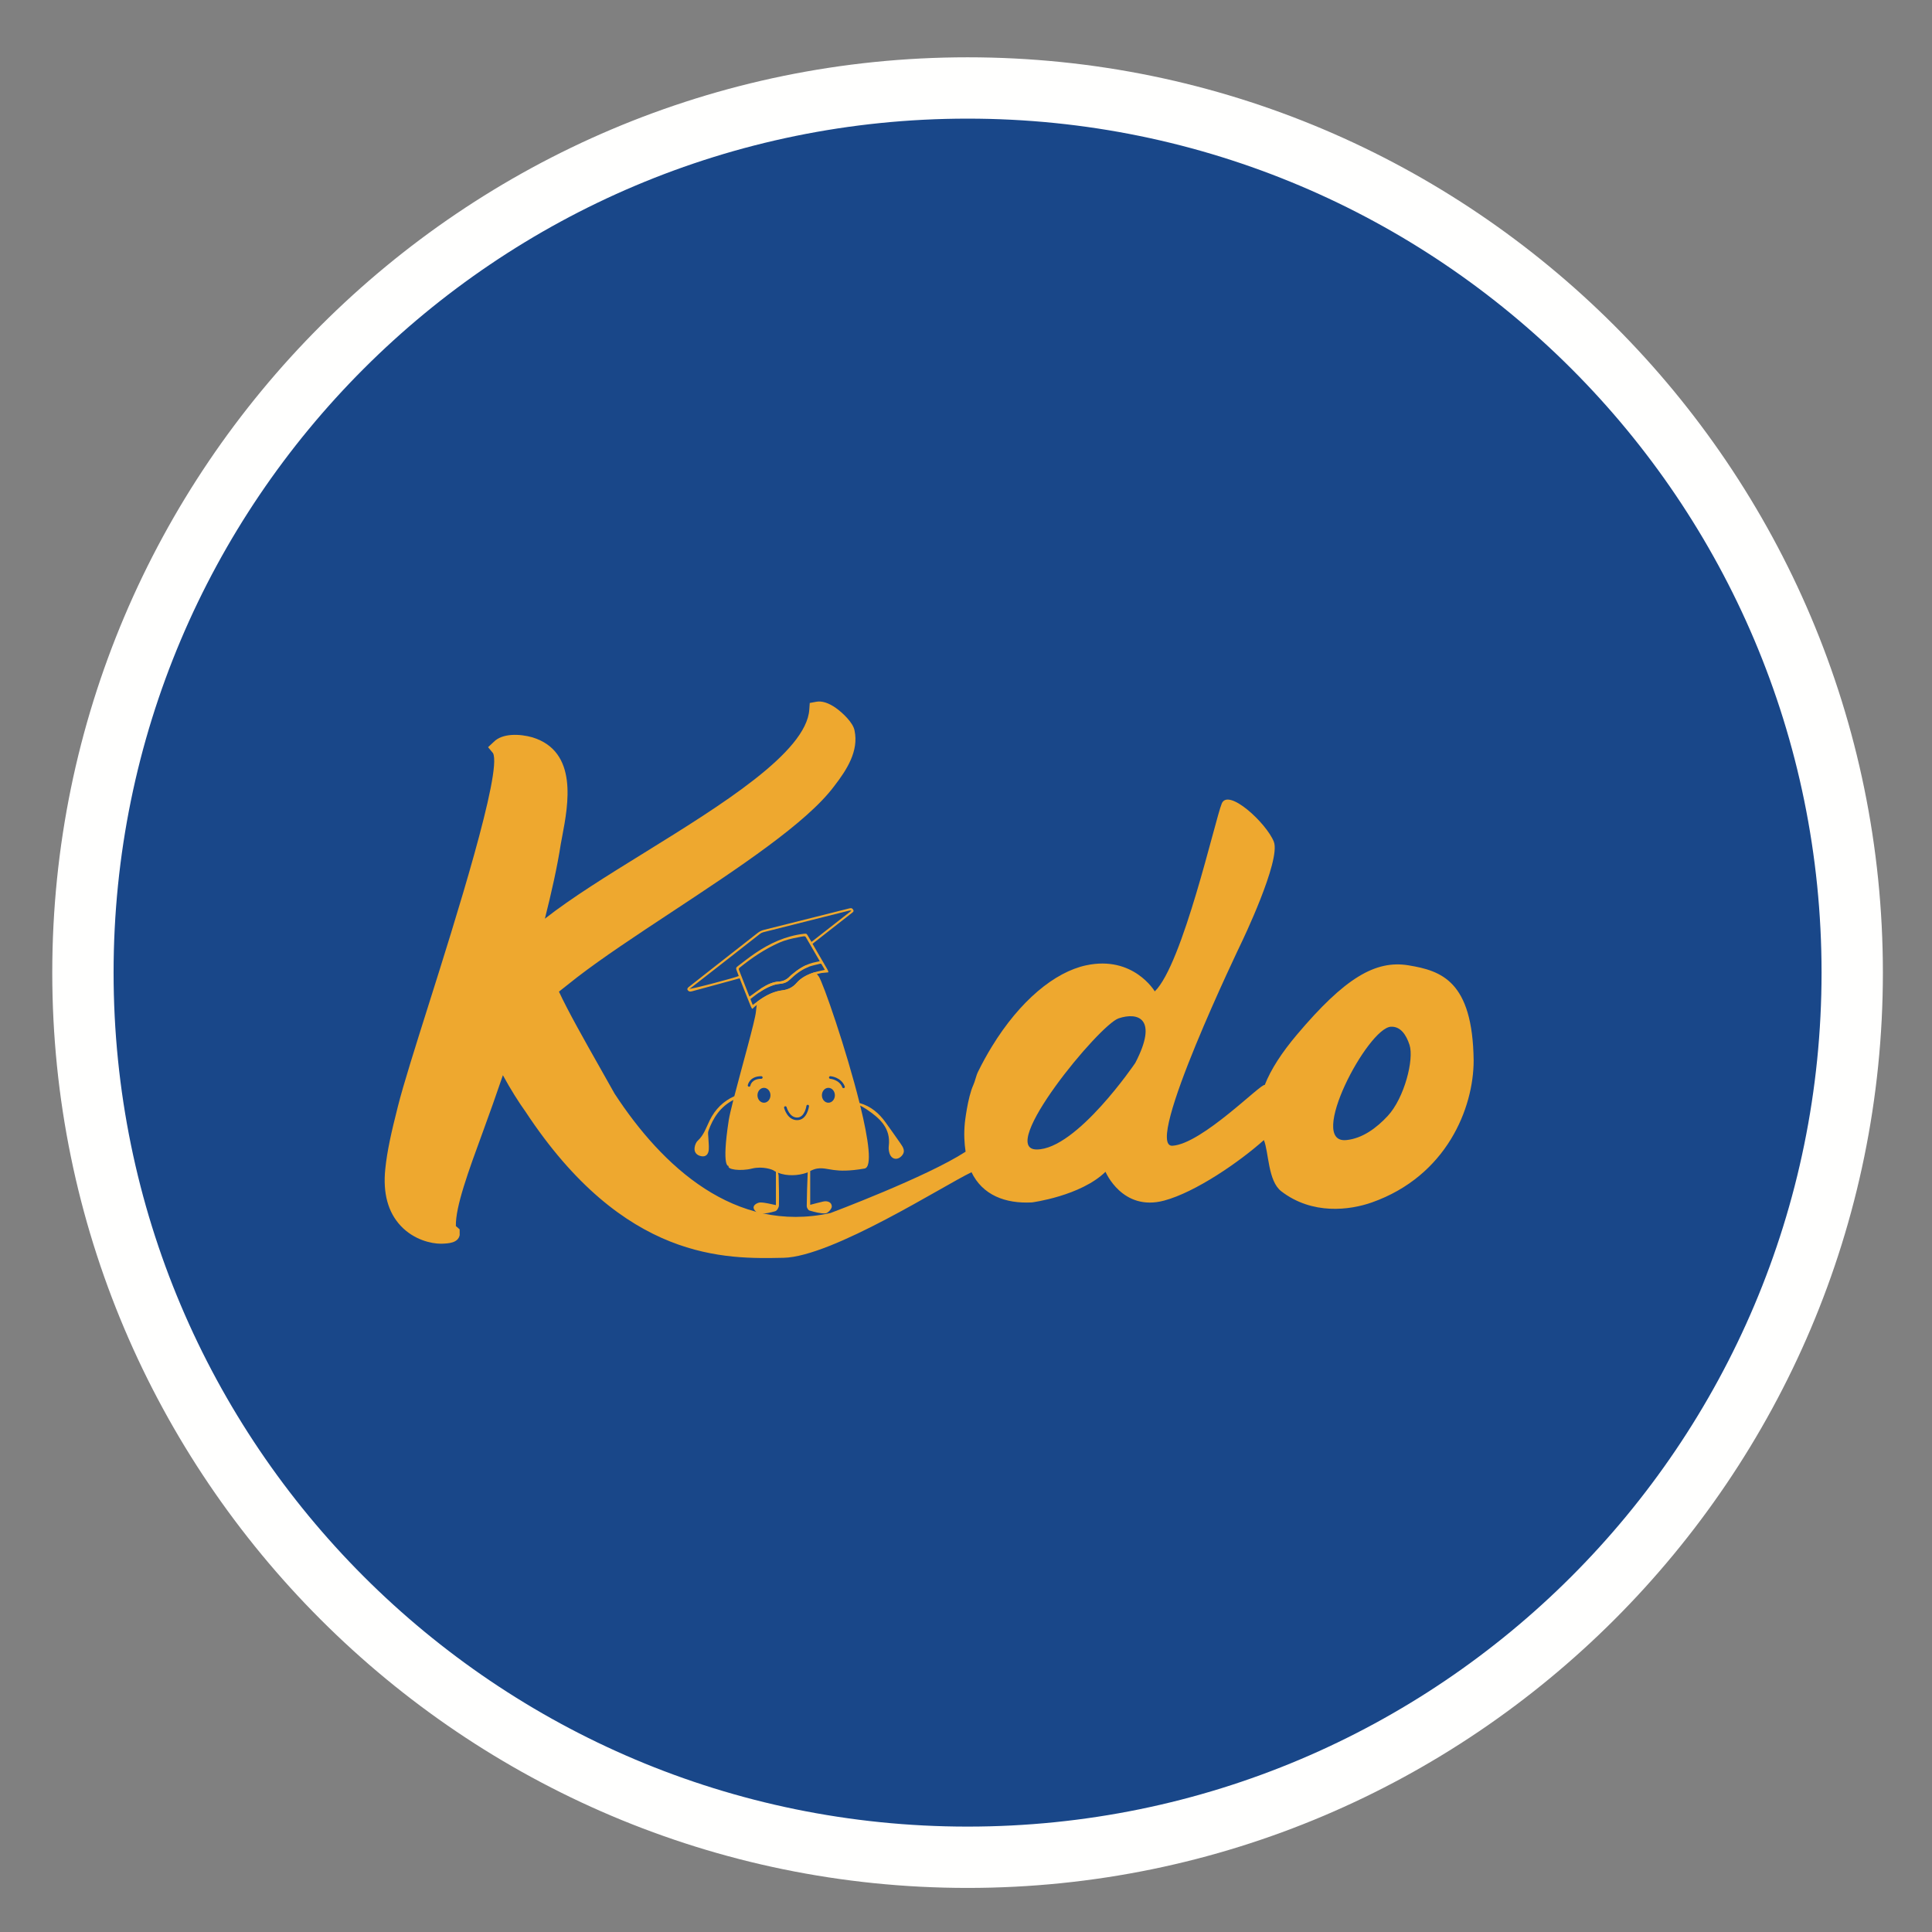
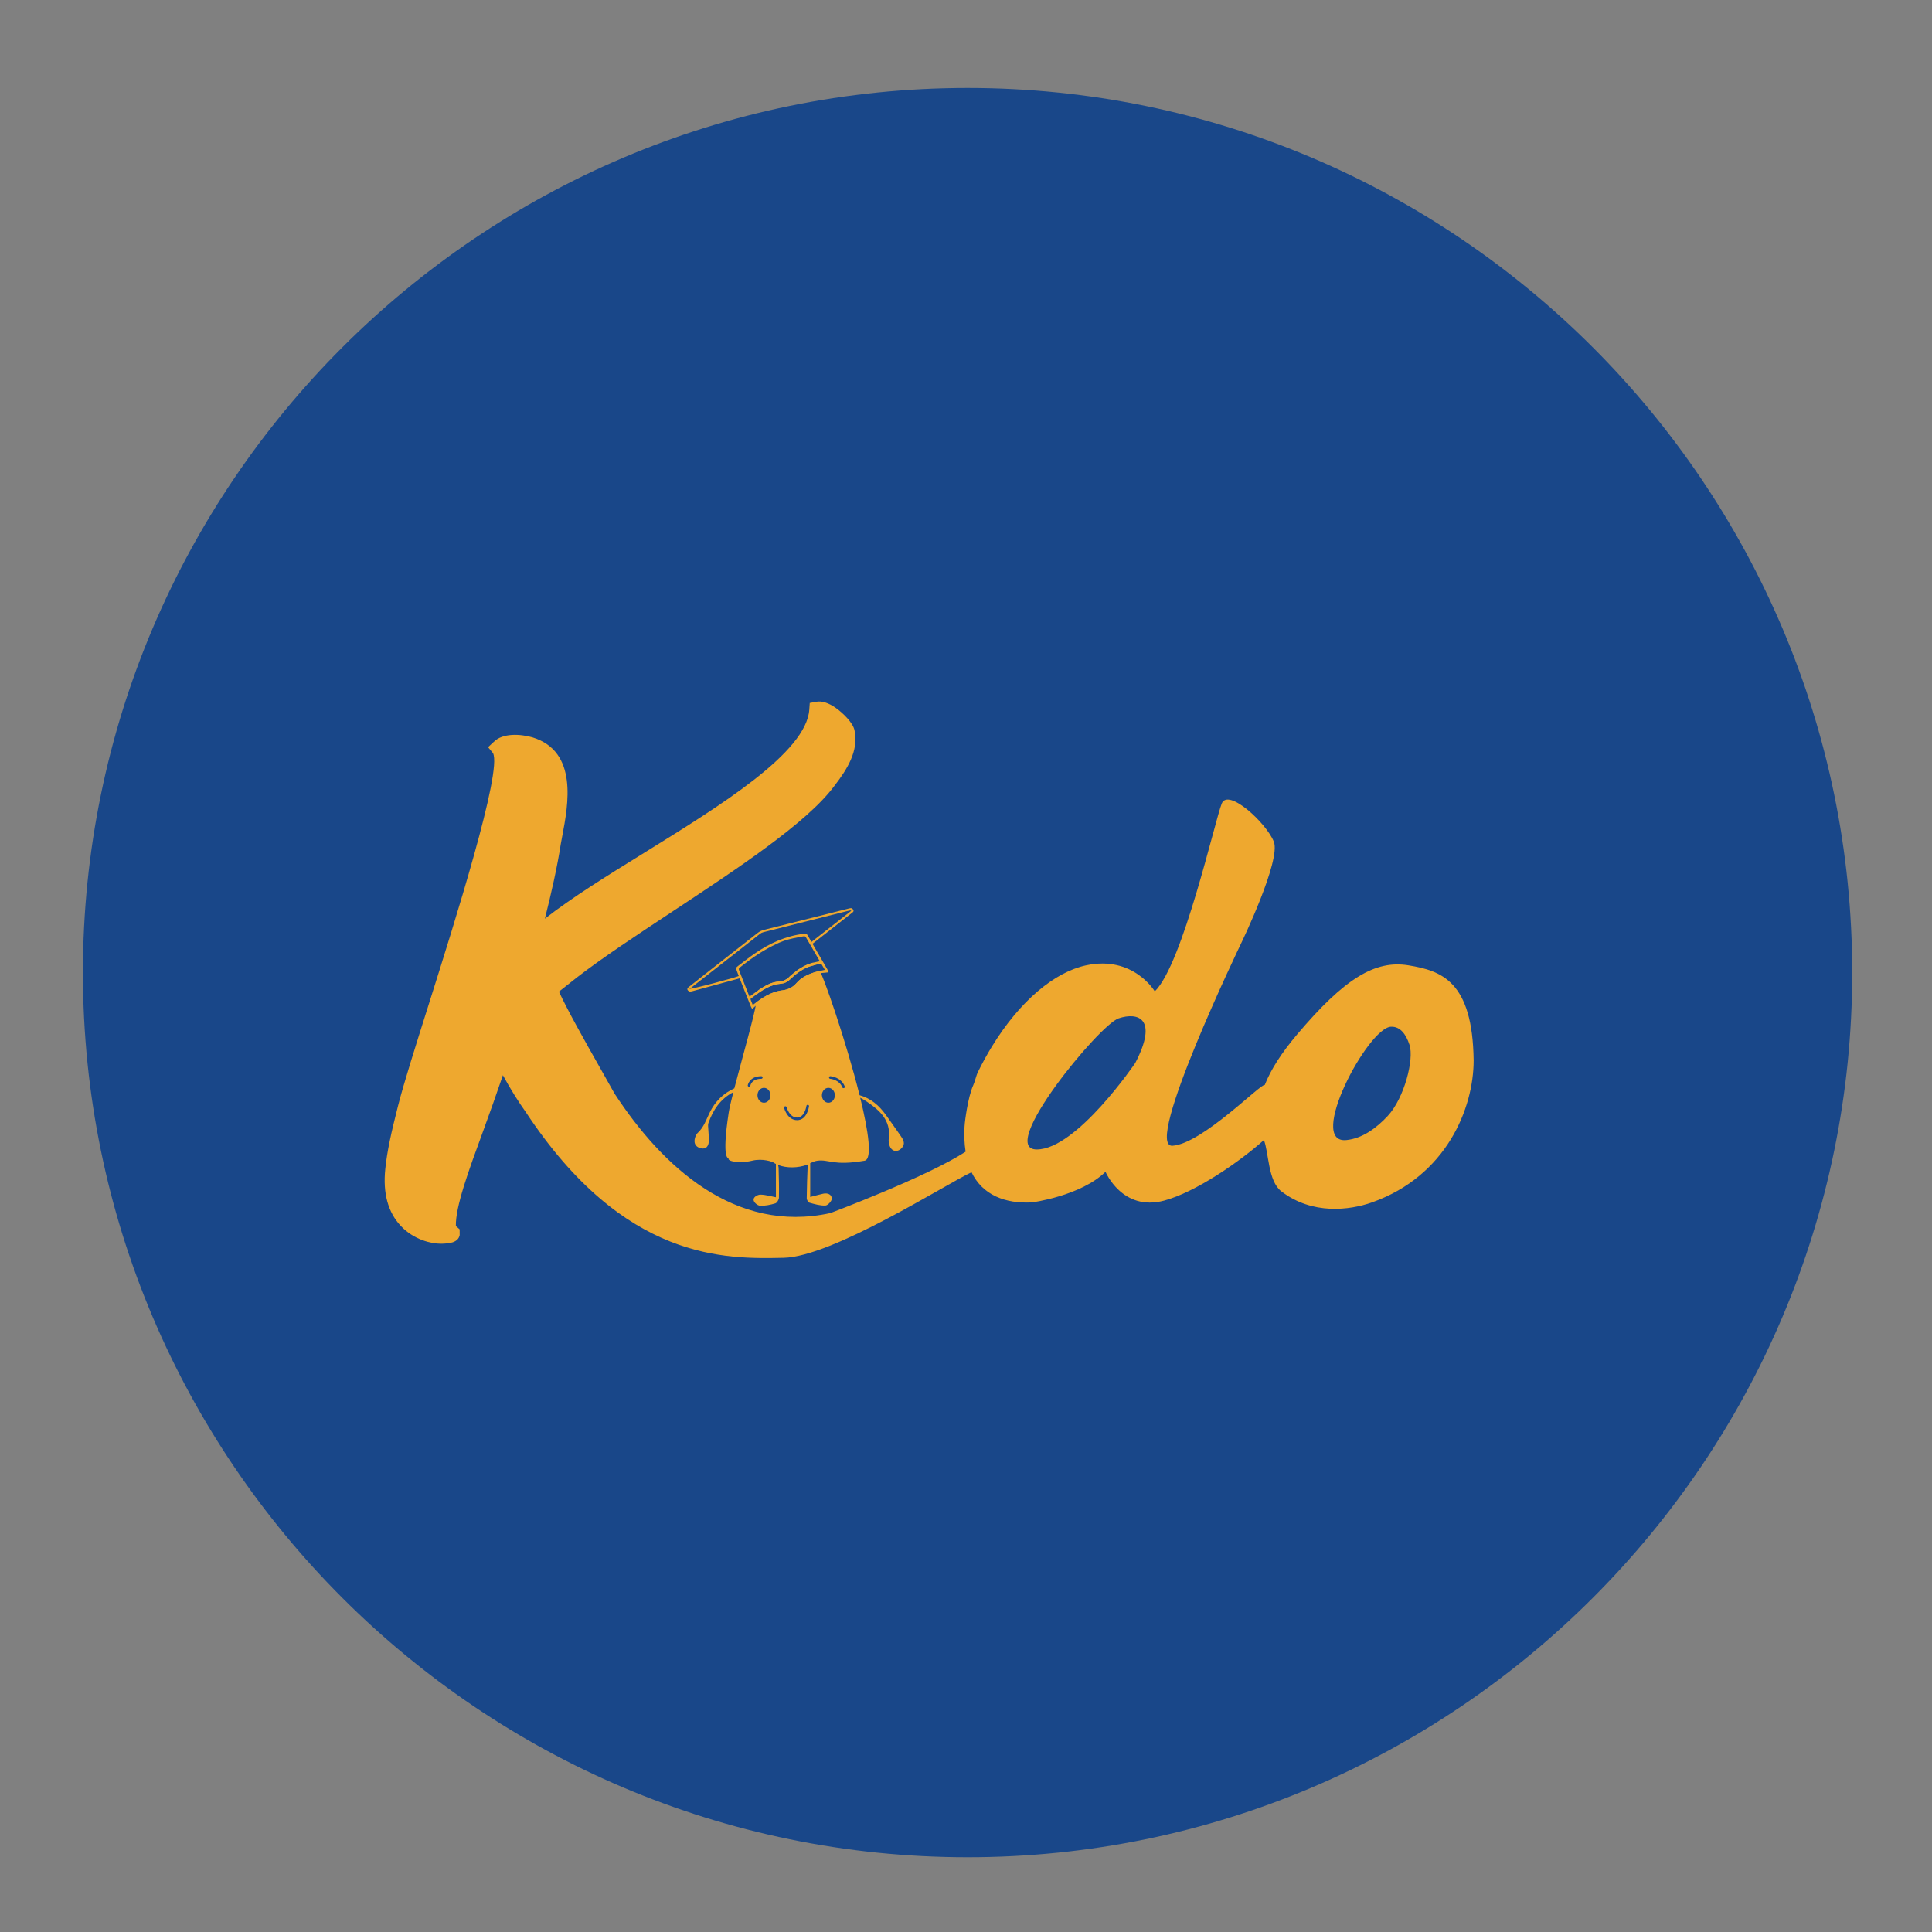
<svg xmlns="http://www.w3.org/2000/svg" width="236" height="236" viewBox="0 0 236 236">
  <rect x="0" y="0" width="236" height="236" fill="#808080" stroke="none" />
  <g id="Group">
    <path id="Path" fill="#194789" stroke="none" d="M 118.193 226.869 C 58.608 226.869 10.129 178.393 10.129 118.808 C 10.129 59.223 58.608 10.744 118.193 10.744 C 177.777 10.744 226.254 59.223 226.254 118.808 C 226.254 178.393 177.777 226.869 118.193 226.869" />
-     <path id="path1" fill="#fffffe" stroke="none" d="M 118.192 7 C 56.541 7 6.384 57.157 6.384 118.808 C 6.384 180.459 56.541 230.616 118.192 230.616 C 179.843 230.616 230 180.459 230 118.808 C 230 57.157 179.843 7 118.192 7 M 118.192 14.491 C 175.806 14.491 222.509 61.194 222.509 118.808 C 222.509 176.419 175.806 223.125 118.192 223.125 C 60.578 223.125 13.875 176.419 13.875 118.808 C 13.875 61.194 60.578 14.491 118.192 14.491" />
    <path id="path2" fill="#eea82f" stroke="none" d="M 169.531 136.299 C 168.168 137.774 166.434 139.068 164.463 139.264 C 159.577 139.745 167.074 125.536 169.914 125.417 C 171.085 125.367 171.772 126.403 172.176 127.634 C 172.755 129.394 171.542 134.124 169.531 136.299 M 138.675 129.846 C 138.675 129.846 131.519 140.411 126.636 140.411 C 121.75 140.411 134.27 125.19 136.643 124.395 C 139.016 123.599 141.516 124.395 138.675 129.846 M 172.073 117.921 C 167.983 117.239 164.236 119.509 158.441 126.366 C 156.567 128.583 155.243 130.623 154.49 132.541 C 154.144 132.208 146.853 139.729 143.22 139.956 C 139.584 140.183 151.626 115.194 151.626 115.194 C 151.626 115.194 156.509 105.084 155.6 102.811 C 154.694 100.539 150.035 96.223 149.24 98.155 C 148.444 100.084 144.47 117.807 141.061 121.1 C 141.061 121.1 138.448 116.671 132.656 117.921 C 128.837 118.743 124.588 122.238 121.158 127.846 C 120.569 128.808 120.006 129.83 119.472 130.914 C 119.216 131.432 119.131 132.018 118.891 132.547 C 118.193 134.087 117.858 137.16 117.858 137.16 C 117.728 138.511 117.797 139.644 117.95 140.683 C 113.233 143.761 101.432 148.18 101.432 148.18 C 89.792 150.719 80.911 142.53 75.068 133.583 L 73.295 130.435 C 71.356 127.008 69.374 123.494 68.277 121.131 L 70.523 119.358 C 73.631 116.967 77.74 114.25 82.047 111.41 C 90.149 106.064 98.528 100.536 101.873 96.065 C 103.485 93.991 104.904 91.723 104.389 89.255 C 104.236 88.291 102.899 87.038 102.093 86.473 C 101.2 85.846 100.388 85.598 99.715 85.722 L 98.914 85.87 L 98.858 86.681 C 98.51 91.908 88.024 98.396 78.776 104.122 C 74.202 106.949 69.826 109.658 66.56 112.221 C 67.352 109.074 68.068 105.916 68.504 103.083 L 68.679 102.148 C 69.413 98.277 70.642 91.792 65.037 90.069 C 63.534 89.644 61.386 89.53 60.307 90.629 L 59.62 91.271 L 60.223 91.998 C 61.37 94.197 55.533 112.678 52.396 122.608 C 50.718 127.922 49.267 132.515 48.615 135.11 C 47.801 138.313 47.285 140.601 47.063 142.805 C 46.76 145.746 47.391 148.077 48.945 149.736 C 50.567 151.469 52.718 151.924 53.847 151.924 C 53.899 151.924 53.947 151.921 53.995 151.921 C 54.774 151.892 55.953 151.845 56.151 150.872 L 56.146 150.167 L 55.686 149.765 C 55.633 147.397 57.205 143.106 59.026 138.138 C 59.797 136.032 60.619 133.728 61.43 131.342 C 62.374 133.081 63.418 134.719 64.179 135.773 C 76.268 154.138 88.701 153.784 95.706 153.644 C 101.686 153.525 115.369 144.75 118.645 143.206 C 118.65 143.185 118.65 143.169 118.653 143.151 C 120.011 146.005 122.82 147.049 126.055 146.879 C 126.055 146.879 132 146.103 135.042 143.138 C 135.042 143.138 137.084 148.021 142.197 146.658 C 146.04 145.635 151.42 141.917 154.387 139.264 C 154.992 140.725 154.868 144.258 156.514 145.521 C 160.306 148.431 164.883 147.833 167.584 146.879 C 176.705 143.653 180.011 135.353 180.011 129.537 C 179.892 119.805 176.042 118.581 172.073 117.921" />
    <path id="path3" fill="#eea82f" stroke="none" d="M 109.96 138.663 C 109.379 137.823 108.782 136.993 108.19 136.163 C 107.376 135.022 106.359 134.16 105.001 133.783 C 103.383 127.274 100.54 119.051 100.001 118.295 C 98.706 116.482 95.76 115.869 93.958 117.981 C 92.784 119.352 92.515 120.964 92.335 122.66 C 92.216 123.799 90.649 129.283 89.701 132.945 C 88.366 133.547 87.362 134.533 86.701 135.881 C 86.271 136.755 85.983 137.696 85.227 138.388 C 85.018 138.579 84.889 138.928 84.849 139.221 C 84.772 139.797 85.1 140.164 85.652 140.273 C 86.252 140.394 86.535 140.006 86.577 139.49 C 86.617 138.98 86.54 138.46 86.522 137.945 C 86.511 137.691 86.456 137.411 86.535 137.186 C 87.103 135.574 88.007 134.227 89.574 133.413 C 89.579 133.41 89.579 133.407 89.582 133.405 C 89.304 134.499 89.093 135.397 89.016 135.891 C 88.102 141.863 89.016 141.464 89.016 141.464 C 88.749 141.884 90.425 142.143 91.865 141.784 C 93.157 141.464 94.412 141.911 94.565 142.059 C 94.626 142.117 94.703 142.141 94.779 142.175 L 94.779 146.25 C 94.143 146.128 93.516 145.933 92.887 145.927 C 92.613 145.922 92.084 146.16 92.052 146.503 C 92.021 146.879 92.555 147.264 92.827 147.28 C 93.448 147.317 94.098 147.175 94.703 146.995 C 94.909 146.934 95.144 146.546 95.149 146.3 C 95.178 145.087 95.141 143.872 95.11 142.656 C 95.104 142.534 95.07 142.416 95.03 142.294 C 96.117 142.73 97.483 142.664 98.532 142.299 C 98.566 142.286 98.622 142.257 98.677 142.231 C 98.677 142.239 98.664 142.249 98.664 142.26 C 98.608 143.631 98.558 145.003 98.545 146.377 C 98.542 146.562 98.725 146.871 98.878 146.913 C 99.517 147.09 100.183 147.288 100.831 147.259 C 101.119 147.246 101.613 146.71 101.608 146.419 C 101.6 145.89 101.087 145.698 100.561 145.811 C 100.035 145.925 99.517 146.075 98.97 146.215 L 98.97 142.085 C 99.219 141.961 99.528 141.826 99.835 141.784 C 101.267 141.588 101.774 142.445 105.603 141.784 C 106.583 141.618 106.092 138.235 105.077 134.087 C 105.349 134.242 105.627 134.396 105.888 134.57 C 107.471 135.643 108.835 136.848 108.565 139.041 C 108.528 139.337 108.57 139.667 108.666 139.95 C 108.911 140.666 109.606 140.804 110.127 140.254 C 110.682 139.667 110.301 139.155 109.96 138.663" />
-     <path id="path4" fill="none" stroke="#194789" stroke-width="1.543" d="M 109.96 138.663 C 109.379 137.823 108.782 136.993 108.19 136.163 C 107.376 135.022 106.359 134.16 105.001 133.783 C 103.383 127.274 100.54 119.051 100.001 118.295 C 98.706 116.482 95.76 115.869 93.958 117.981 C 92.784 119.352 92.515 120.964 92.335 122.66 C 92.216 123.799 90.649 129.283 89.701 132.945 C 88.366 133.547 87.362 134.533 86.701 135.881 C 86.271 136.755 85.983 137.696 85.227 138.388 C 85.018 138.579 84.889 138.928 84.849 139.221 C 84.772 139.797 85.1 140.164 85.652 140.273 C 86.252 140.394 86.535 140.006 86.577 139.49 C 86.617 138.98 86.54 138.46 86.522 137.945 C 86.511 137.691 86.456 137.411 86.535 137.186 C 87.103 135.574 88.007 134.227 89.574 133.413 C 89.579 133.41 89.579 133.407 89.582 133.405 C 89.304 134.499 89.093 135.397 89.016 135.891 C 88.102 141.863 89.016 141.464 89.016 141.464 C 88.749 141.884 90.425 142.143 91.865 141.784 C 93.157 141.464 94.412 141.911 94.565 142.059 C 94.626 142.117 94.703 142.141 94.779 142.175 L 94.779 146.25 C 94.143 146.128 93.516 145.933 92.887 145.927 C 92.613 145.922 92.084 146.16 92.052 146.503 C 92.021 146.879 92.555 147.264 92.827 147.28 C 93.448 147.317 94.098 147.175 94.703 146.995 C 94.909 146.934 95.144 146.546 95.149 146.3 C 95.178 145.087 95.141 143.872 95.11 142.656 C 95.104 142.534 95.07 142.416 95.03 142.294 C 96.117 142.73 97.483 142.664 98.532 142.299 C 98.566 142.286 98.622 142.257 98.677 142.231 C 98.677 142.239 98.664 142.249 98.664 142.26 C 98.608 143.631 98.558 145.003 98.545 146.377 C 98.542 146.562 98.725 146.871 98.878 146.913 C 99.517 147.09 100.183 147.288 100.831 147.259 C 101.119 147.246 101.613 146.71 101.608 146.419 C 101.6 145.89 101.087 145.698 100.561 145.811 C 100.035 145.925 99.517 146.075 98.97 146.215 L 98.97 142.085 C 99.219 141.961 99.528 141.826 99.835 141.784 C 101.267 141.588 101.774 142.445 105.603 141.784 C 106.583 141.618 106.092 138.235 105.077 134.087 C 105.349 134.242 105.627 134.396 105.888 134.57 C 107.471 135.643 108.835 136.848 108.565 139.041 C 108.528 139.337 108.57 139.667 108.666 139.95 C 108.911 140.666 109.606 140.804 110.127 140.254 C 110.682 139.667 110.301 139.155 109.96 138.663 Z" />
-     <path id="path5" fill="#eea82f" stroke="none" d="M 109.96 139.622 C 109.379 138.781 108.782 137.952 108.19 137.122 C 107.376 135.98 106.359 135.119 105.001 134.741 C 103.383 128.233 100.54 120.009 100.001 119.254 C 98.706 117.441 95.76 116.828 93.958 118.939 C 92.784 120.311 92.515 121.922 92.335 123.619 C 92.216 124.758 90.649 130.241 89.701 133.903 C 88.366 134.506 87.362 135.492 86.701 136.839 C 86.271 137.714 85.983 138.655 85.227 139.347 C 85.018 139.537 84.889 139.886 84.849 140.179 C 84.772 140.755 85.1 141.123 85.652 141.231 C 86.252 141.352 86.535 140.964 86.577 140.449 C 86.617 139.939 86.54 139.418 86.522 138.903 C 86.511 138.649 86.456 138.369 86.535 138.145 C 87.103 136.533 88.007 135.185 89.574 134.371 C 89.579 134.368 89.579 134.366 89.582 134.363 C 89.304 135.457 89.093 136.356 89.016 136.85 C 88.102 142.822 89.016 142.423 89.016 142.423 C 88.749 142.843 90.425 143.102 91.865 142.742 C 93.157 142.423 94.412 142.869 94.565 143.017 C 94.626 143.075 94.703 143.099 94.779 143.134 L 94.779 147.208 C 94.143 147.087 93.516 146.891 92.887 146.886 C 92.613 146.881 92.084 147.118 92.052 147.465 C 92.021 147.837 92.555 148.223 92.827 148.239 C 93.448 148.276 94.098 148.133 94.703 147.953 C 94.909 147.893 95.144 147.504 95.149 147.258 C 95.178 146.046 95.141 144.83 95.11 143.614 C 95.104 143.493 95.07 143.374 95.03 143.252 C 96.117 143.688 97.483 143.622 98.532 143.258 C 98.566 143.245 98.622 143.215 98.677 143.189 C 98.677 143.197 98.664 143.208 98.664 143.218 C 98.608 144.59 98.558 145.961 98.545 147.335 C 98.542 147.52 98.725 147.829 98.878 147.871 C 99.517 148.049 100.183 148.247 100.831 148.218 C 101.119 148.204 101.613 147.668 101.608 147.377 C 101.6 146.849 101.087 146.659 100.561 146.77 C 100.035 146.883 99.517 147.034 98.97 147.174 L 98.97 143.044 C 99.219 142.919 99.528 142.785 99.835 142.742 C 101.267 142.547 101.774 143.403 105.603 142.742 C 106.583 142.576 106.092 139.194 105.077 135.045 C 105.349 135.201 105.627 135.354 105.888 135.529 C 107.471 136.601 108.835 137.806 108.565 140 C 108.528 140.296 108.57 140.626 108.666 140.909 C 108.911 141.625 109.606 141.762 110.127 141.212 C 110.682 140.626 110.301 140.113 109.96 139.622" />
    <path id="path6" fill="#194789" stroke="none" d="M 94.114 133.792 C 94.114 134.294 93.759 134.701 93.321 134.701 C 92.882 134.701 92.528 134.294 92.528 133.792 C 92.528 133.29 92.882 132.883 93.321 132.883 C 93.759 132.883 94.114 133.29 94.114 133.792" />
    <path id="path7" fill="#194789" stroke="none" d="M 101.983 133.792 C 101.983 134.294 101.629 134.701 101.19 134.701 C 100.752 134.701 100.398 134.294 100.398 133.792 C 100.398 133.29 100.752 132.883 101.19 132.883 C 101.629 132.883 101.983 133.29 101.983 133.792" />
    <path id="path8" fill="#194789" stroke="none" d="M 91.5 132.748 C 91.493 132.748 91.485 132.748 91.477 132.745 C 91.389 132.732 91.329 132.652 91.342 132.565 C 91.345 132.555 91.527 131.461 92.999 131.461 C 93.086 131.461 93.157 131.532 93.157 131.619 C 93.157 131.706 93.086 131.778 92.999 131.778 C 91.81 131.778 91.664 132.578 91.659 132.613 C 91.646 132.692 91.577 132.748 91.5 132.748" />
    <path id="path9" fill="#194789" stroke="none" d="M 103.04 132.924 C 102.977 132.924 102.916 132.885 102.892 132.821 C 102.522 131.87 101.426 131.78 101.412 131.778 C 101.325 131.772 101.259 131.696 101.267 131.608 C 101.272 131.521 101.352 131.452 101.436 131.46 C 101.489 131.463 102.747 131.569 103.188 132.708 C 103.22 132.79 103.18 132.882 103.098 132.914 C 103.08 132.922 103.059 132.924 103.04 132.924" />
    <path id="path10" fill="#194789" stroke="none" d="M 97.373 136.83 C 96.176 136.83 95.795 135.39 95.78 135.329 C 95.758 135.244 95.809 135.157 95.896 135.136 C 95.98 135.115 96.068 135.165 96.089 135.249 C 96.091 135.263 96.424 136.51 97.373 136.51 C 98.306 136.51 98.504 135.107 98.507 135.094 C 98.52 135.006 98.599 134.943 98.686 134.956 C 98.774 134.967 98.834 135.049 98.824 135.136 C 98.813 135.205 98.586 136.83 97.373 136.83" />
    <path id="path11" fill="#194789" stroke="none" d="M 100.125 117.418 C 99.832 117.482 99.549 117.534 99.271 117.608 C 98.275 117.87 97.448 118.433 96.674 119.088 C 96.61 119.141 96.547 119.196 96.489 119.257 C 96.127 119.643 95.699 119.87 95.152 119.899 C 94.391 119.939 93.722 120.272 93.091 120.666 C 92.604 120.967 92.147 121.318 91.68 121.649 C 91.643 121.675 91.608 121.699 91.558 121.736 C 91.526 121.675 91.5 121.625 91.479 121.575 C 91.077 120.549 90.681 119.524 90.274 118.499 C 90.224 118.372 90.239 118.293 90.35 118.206 C 91.846 116.998 93.424 115.928 95.191 115.148 C 95.913 114.831 96.666 114.657 97.43 114.509 C 97.689 114.459 97.948 114.403 98.209 114.369 C 98.278 114.358 98.391 114.403 98.426 114.456 C 98.986 115.412 99.538 116.374 100.091 117.334 C 100.104 117.355 100.109 117.378 100.125 117.418" />
    <path id="path12" fill="#194789" stroke="none" d="M 91.952 122.756 C 91.875 122.568 91.806 122.396 91.738 122.222 C 91.714 122.164 91.693 122.103 91.669 122.029 C 92.565 121.331 93.466 120.642 94.573 120.306 C 94.824 120.229 95.091 120.192 95.353 120.169 C 95.786 120.129 96.159 119.97 96.473 119.667 C 97.118 119.046 97.818 118.491 98.65 118.15 C 99.145 117.946 99.684 117.854 100.207 117.716 C 100.246 117.706 100.323 117.735 100.344 117.769 C 100.49 118.004 100.627 118.245 100.756 118.47 C 100.305 118.578 99.855 118.652 99.425 118.789 C 98.621 119.051 97.871 119.418 97.303 120.076 C 96.846 120.599 96.272 120.89 95.58 120.972 C 94.605 121.086 93.743 121.5 92.937 122.042 C 92.607 122.264 92.293 122.507 91.952 122.756" />
    <path id="path13" fill="#eea82f" stroke="none" d="M 99.125 115.059 C 98.969 114.79 98.826 114.547 98.683 114.304 C 98.528 114.037 98.491 114.029 98.184 114.066 C 95.972 114.33 94.014 115.226 92.201 116.471 C 91.504 116.949 90.841 117.475 90.167 117.985 C 89.884 118.199 89.876 118.262 90.003 118.592 C 90.082 118.801 90.161 119.013 90.241 119.221 C 90.032 119.364 84.374 120.883 84.192 120.783 C 84.271 120.741 84.335 120.72 84.385 120.68 C 85.902 119.499 87.419 118.318 88.933 117.131 C 90.238 116.111 91.541 115.081 92.849 114.063 C 92.96 113.973 93.103 113.91 93.243 113.873 C 95.742 113.239 98.245 112.61 100.745 111.981 C 101.741 111.73 102.734 111.482 103.731 111.233 C 103.799 111.217 103.873 111.217 103.945 111.209 C 103.953 111.228 103.963 111.249 103.974 111.27 C 102.362 112.531 100.752 113.788 99.125 115.059 M 100.092 117.335 C 100.102 117.356 100.11 117.38 100.126 117.419 C 99.833 117.483 99.548 117.533 99.27 117.607 C 98.277 117.871 97.449 118.434 96.675 119.089 C 96.612 119.142 96.546 119.198 96.49 119.258 C 96.126 119.644 95.697 119.869 95.153 119.9 C 94.392 119.94 93.721 120.273 93.089 120.664 C 92.603 120.968 92.149 121.319 91.678 121.65 C 91.644 121.674 91.607 121.7 91.557 121.737 C 91.528 121.674 91.499 121.626 91.48 121.573 C 91.078 120.548 90.679 119.523 90.275 118.5 C 90.225 118.37 90.241 118.294 90.349 118.204 C 91.845 116.999 93.422 115.926 95.19 115.149 C 95.911 114.83 96.665 114.655 97.431 114.507 C 97.69 114.457 97.949 114.401 98.21 114.367 C 98.279 114.359 98.393 114.401 98.424 114.457 C 98.987 115.414 99.537 116.375 100.092 117.335 M 100.346 117.771 C 100.491 118.003 100.626 118.244 100.758 118.471 C 100.306 118.577 99.854 118.651 99.426 118.791 C 98.623 119.052 97.872 119.419 97.301 120.075 C 96.847 120.601 96.274 120.889 95.579 120.971 C 94.603 121.087 93.742 121.502 92.936 122.041 C 92.608 122.263 92.291 122.509 91.95 122.754 C 91.876 122.569 91.805 122.395 91.736 122.223 C 91.715 122.162 91.694 122.102 91.668 122.03 C 92.566 121.33 93.465 120.64 94.574 120.305 C 94.825 120.228 95.09 120.191 95.351 120.167 C 95.787 120.128 96.157 119.972 96.472 119.665 C 97.116 119.044 97.819 118.489 98.649 118.148 C 99.146 117.945 99.685 117.853 100.206 117.718 C 100.245 117.707 100.322 117.736 100.346 117.771 M 103.836 110.945 C 103.768 110.961 103.696 110.977 103.628 110.993 C 100.19 111.859 96.752 112.726 93.311 113.588 C 93.021 113.659 92.775 113.786 92.542 113.968 C 90.619 115.48 88.692 116.983 86.766 118.492 C 85.889 119.179 85.009 119.869 84.137 120.564 C 83.901 120.749 83.904 120.918 84.153 121.082 C 84.24 121.137 84.398 121.127 84.512 121.095 C 86.156 120.654 87.796 120.204 89.437 119.755 C 89.739 119.671 90.043 119.589 90.352 119.504 C 90.492 119.861 90.621 120.196 90.753 120.532 C 91.073 121.333 91.39 122.136 91.713 122.937 C 91.771 123.085 91.832 123.177 91.911 123.233 C 92.056 123.098 92.186 122.974 92.183 122.968 C 92.384 122.812 92.579 122.646 92.785 122.501 C 93.576 121.943 94.408 121.47 95.378 121.301 C 95.586 121.264 95.798 121.235 96.007 121.193 C 96.562 121.079 97.035 120.804 97.404 120.384 C 98.195 119.493 99.223 119.081 100.351 118.857 C 100.417 118.843 100.795 118.806 101.178 118.777 C 101.196 118.669 101.146 118.547 101.033 118.357 C 100.642 117.683 100.248 117.01 99.857 116.336 C 99.656 115.99 99.458 115.643 99.257 115.295 C 99.296 115.258 99.323 115.231 99.355 115.207 C 99.902 114.777 100.449 114.346 100.998 113.918 C 102.029 113.109 103.062 112.303 104.093 111.495 C 104.198 111.413 104.32 111.331 104.235 111.162 C 104.153 110.995 104.034 110.895 103.836 110.945" />
  </g>
</svg>